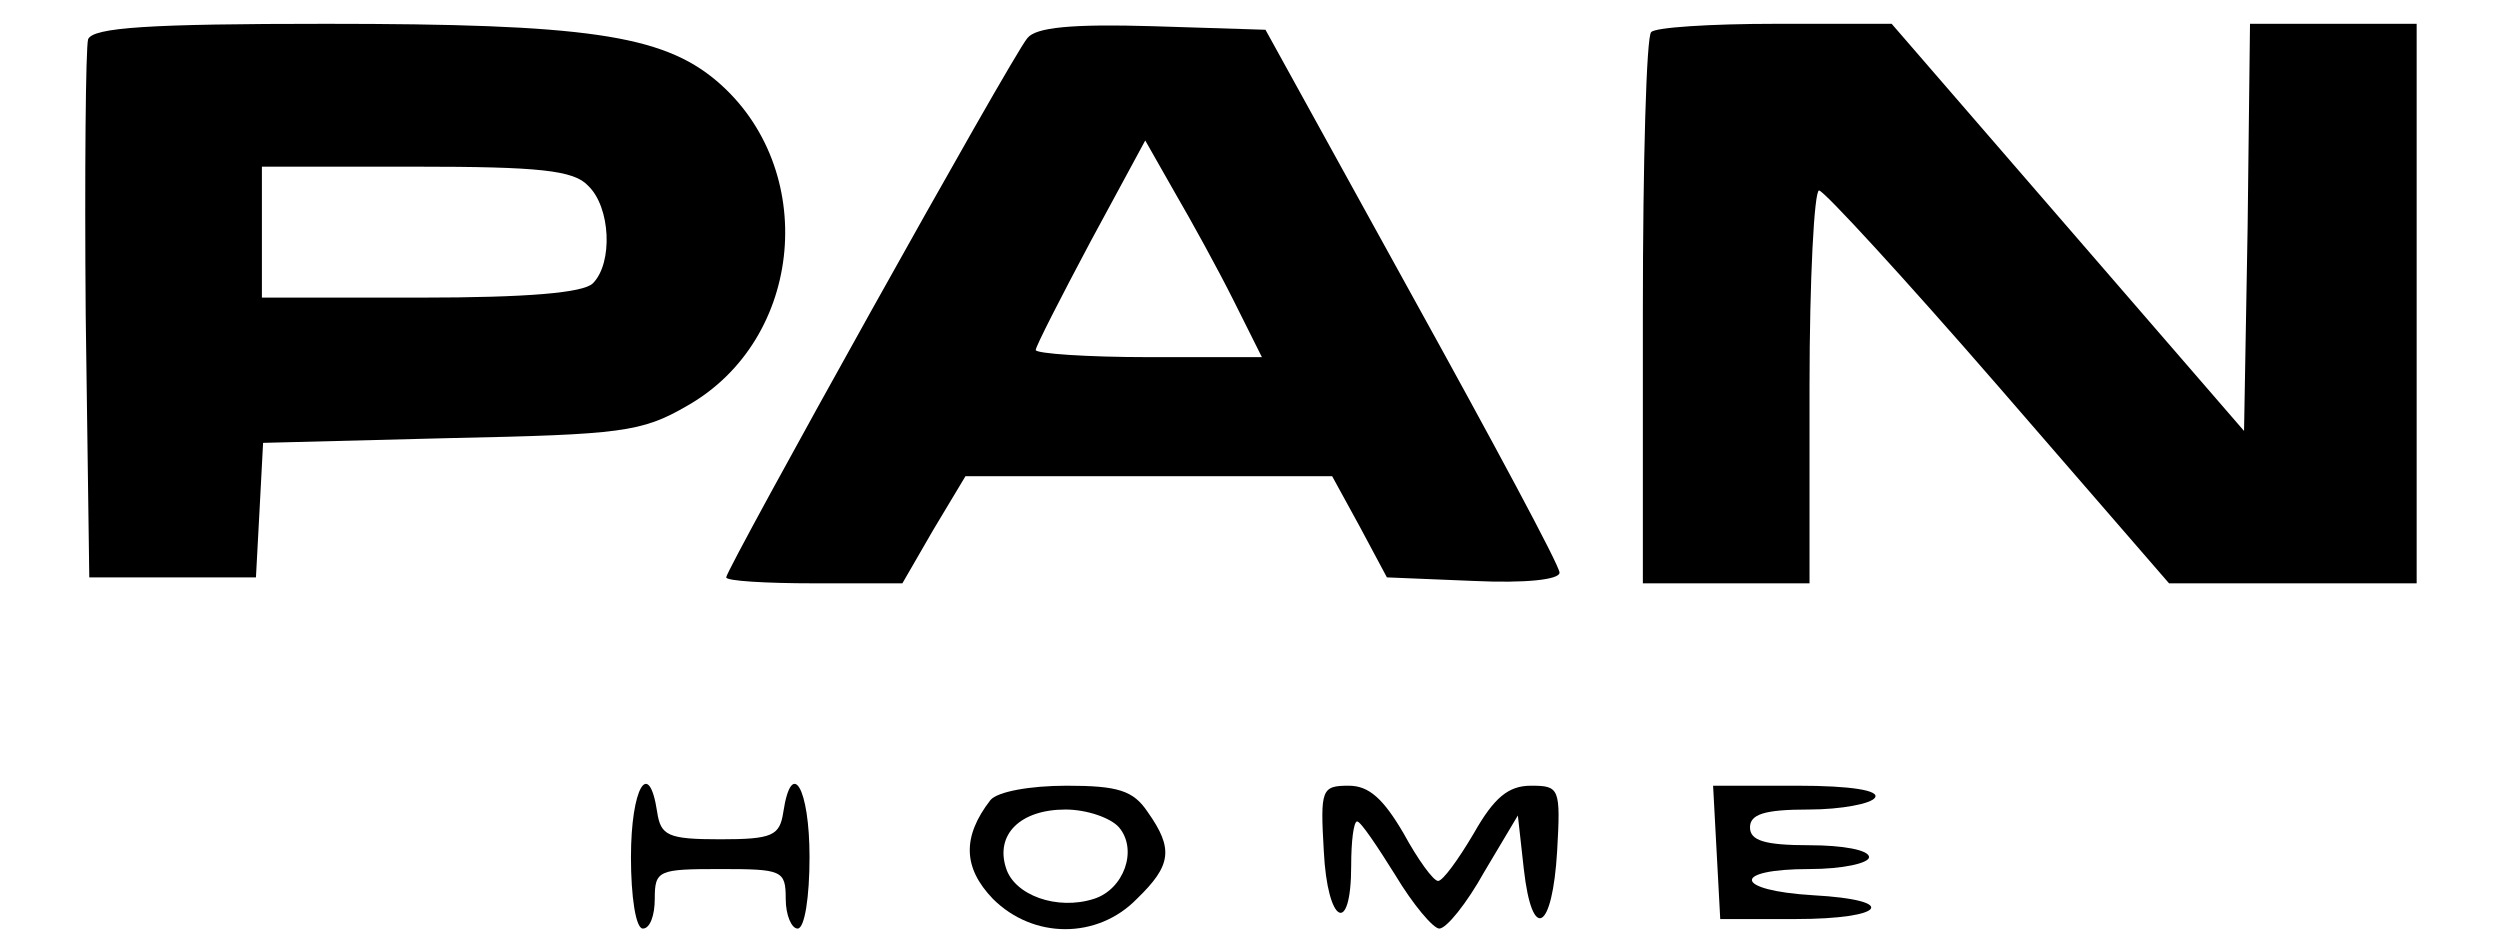
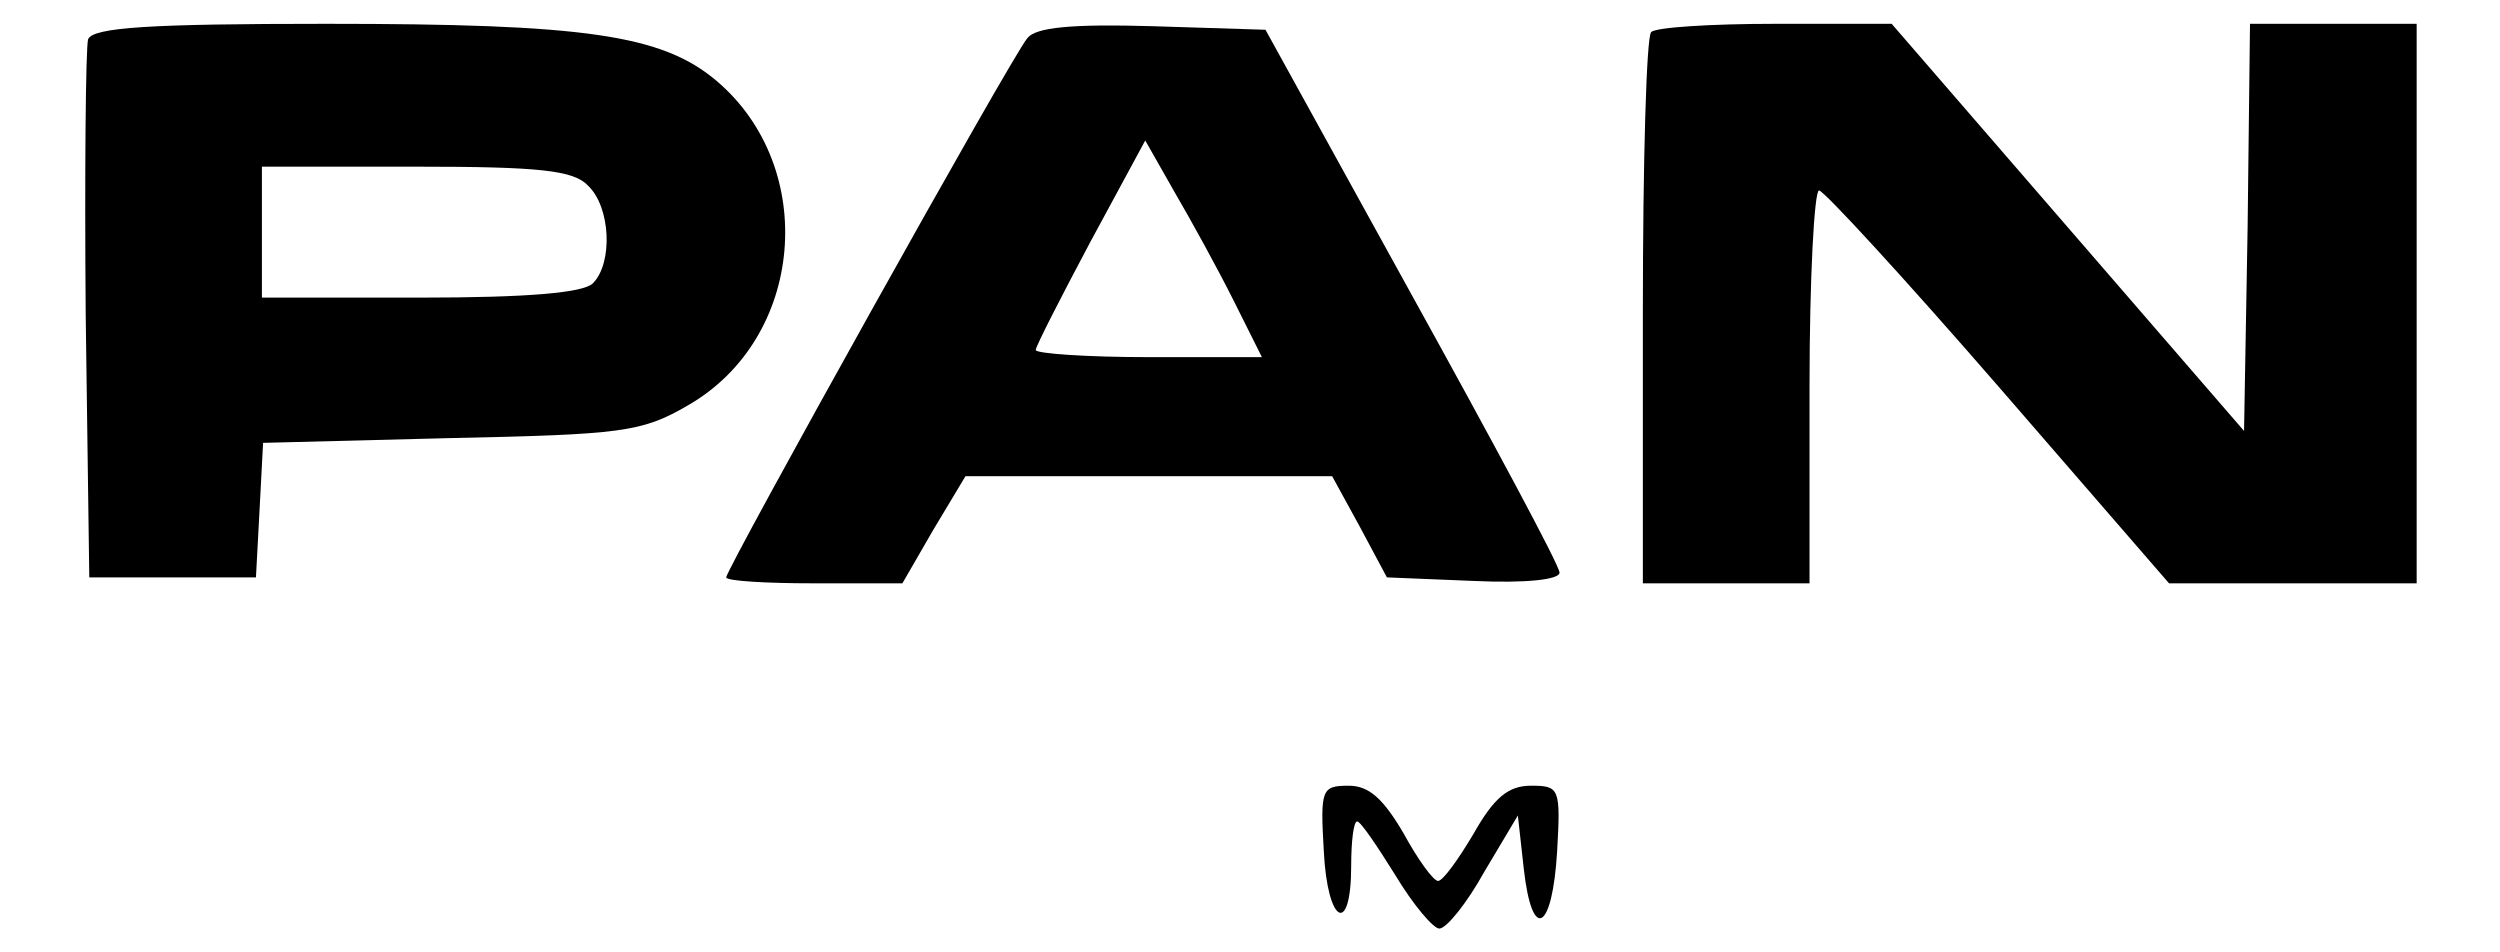
<svg xmlns="http://www.w3.org/2000/svg" version="1.0" width="210pt" height="80pt" viewBox="0 0 210 80" preserveAspectRatio="xMidYMid meet">
  <g transform="translate(0,80) scale(0.1,-0.1)" fill="#000000" stroke="none">
    <path d="M74 767 c-2 -7 -3 -111 -2 -232 l3 -220 70 0 70 0 3 56 3 57 157 4 c144 3 161 5 199 27 99 56 111 200 25 273 -46 39 -111 48 -328 48 -148 0 -196 -3 -200 -13z m420 -123 c19 -18 21 -65 4 -82 -8 -8 -55 -12 -145 -12 l-133 0 0 55 0 55 129 0 c104 0 133 -3 145 -16z" />
    <path d="M863 768 c-13 -15 -253 -446 -253 -453 0 -3 33 -5 74 -5 l74 0 26 45 27 45 154 0 154 0 23 -42 23 -43 73 -3 c43 -2 72 1 72 7 0 6 -56 110 -124 233 l-123 223 -95 3 c-68 2 -98 -1 -105 -10z m173 -220 l24 -48 -95 0 c-52 0 -95 3 -95 6 0 3 21 44 46 91 l46 85 25 -44 c14 -24 36 -64 49 -90z" />
    <path d="M1387 773 c-4 -3 -7 -109 -7 -235 l0 -228 70 0 70 0 0 165 c0 91 4 165 8 165 4 0 72 -74 151 -165 l143 -165 104 0 104 0 0 235 0 235 -70 0 -70 0 -2 -171 -3 -171 -148 171 -148 171 -98 0 c-54 0 -101 -3 -104 -7z" />
-     <path d="M530 80 c0 -33 4 -60 10 -60 6 0 10 11 10 25 0 24 3 25 55 25 52 0 55 -1 55 -25 0 -14 5 -25 10 -25 6 0 10 27 10 60 0 58 -15 84 -22 38 -3 -20 -9 -23 -53 -23 -44 0 -50 3 -53 23 -7 46 -22 20 -22 -38z" />
-     <path d="M832 128 c-24 -31 -23 -57 2 -83 34 -34 88 -34 121 0 29 28 31 42 9 73 -12 18 -25 22 -68 22 -31 0 -58 -5 -64 -12z m108 -23 c16 -19 4 -52 -21 -60 -31 -10 -67 3 -74 26 -9 28 12 49 50 49 18 0 38 -7 45 -15z" />
+     <path d="M530 80 z" />
    <path d="M1112 85 c3 -61 23 -72 23 -12 0 20 2 37 5 37 3 0 17 -21 32 -45 15 -25 32 -45 37 -45 6 0 23 21 38 48 l28 47 5 -45 c7 -62 24 -52 28 15 3 53 2 55 -22 55 -19 0 -31 -10 -48 -40 -13 -22 -26 -40 -30 -40 -4 0 -17 18 -29 40 -17 29 -29 40 -46 40 -23 0 -24 -3 -21 -55z" />
-     <path d="M1442 84 l3 -56 63 0 c76 0 88 16 15 20 -67 4 -69 22 -3 22 28 0 50 5 50 10 0 6 -22 10 -50 10 -38 0 -50 4 -50 15 0 11 12 15 49 15 28 0 53 5 56 10 4 6 -20 10 -65 10 l-71 0 3 -56z" />
  </g>
</svg>